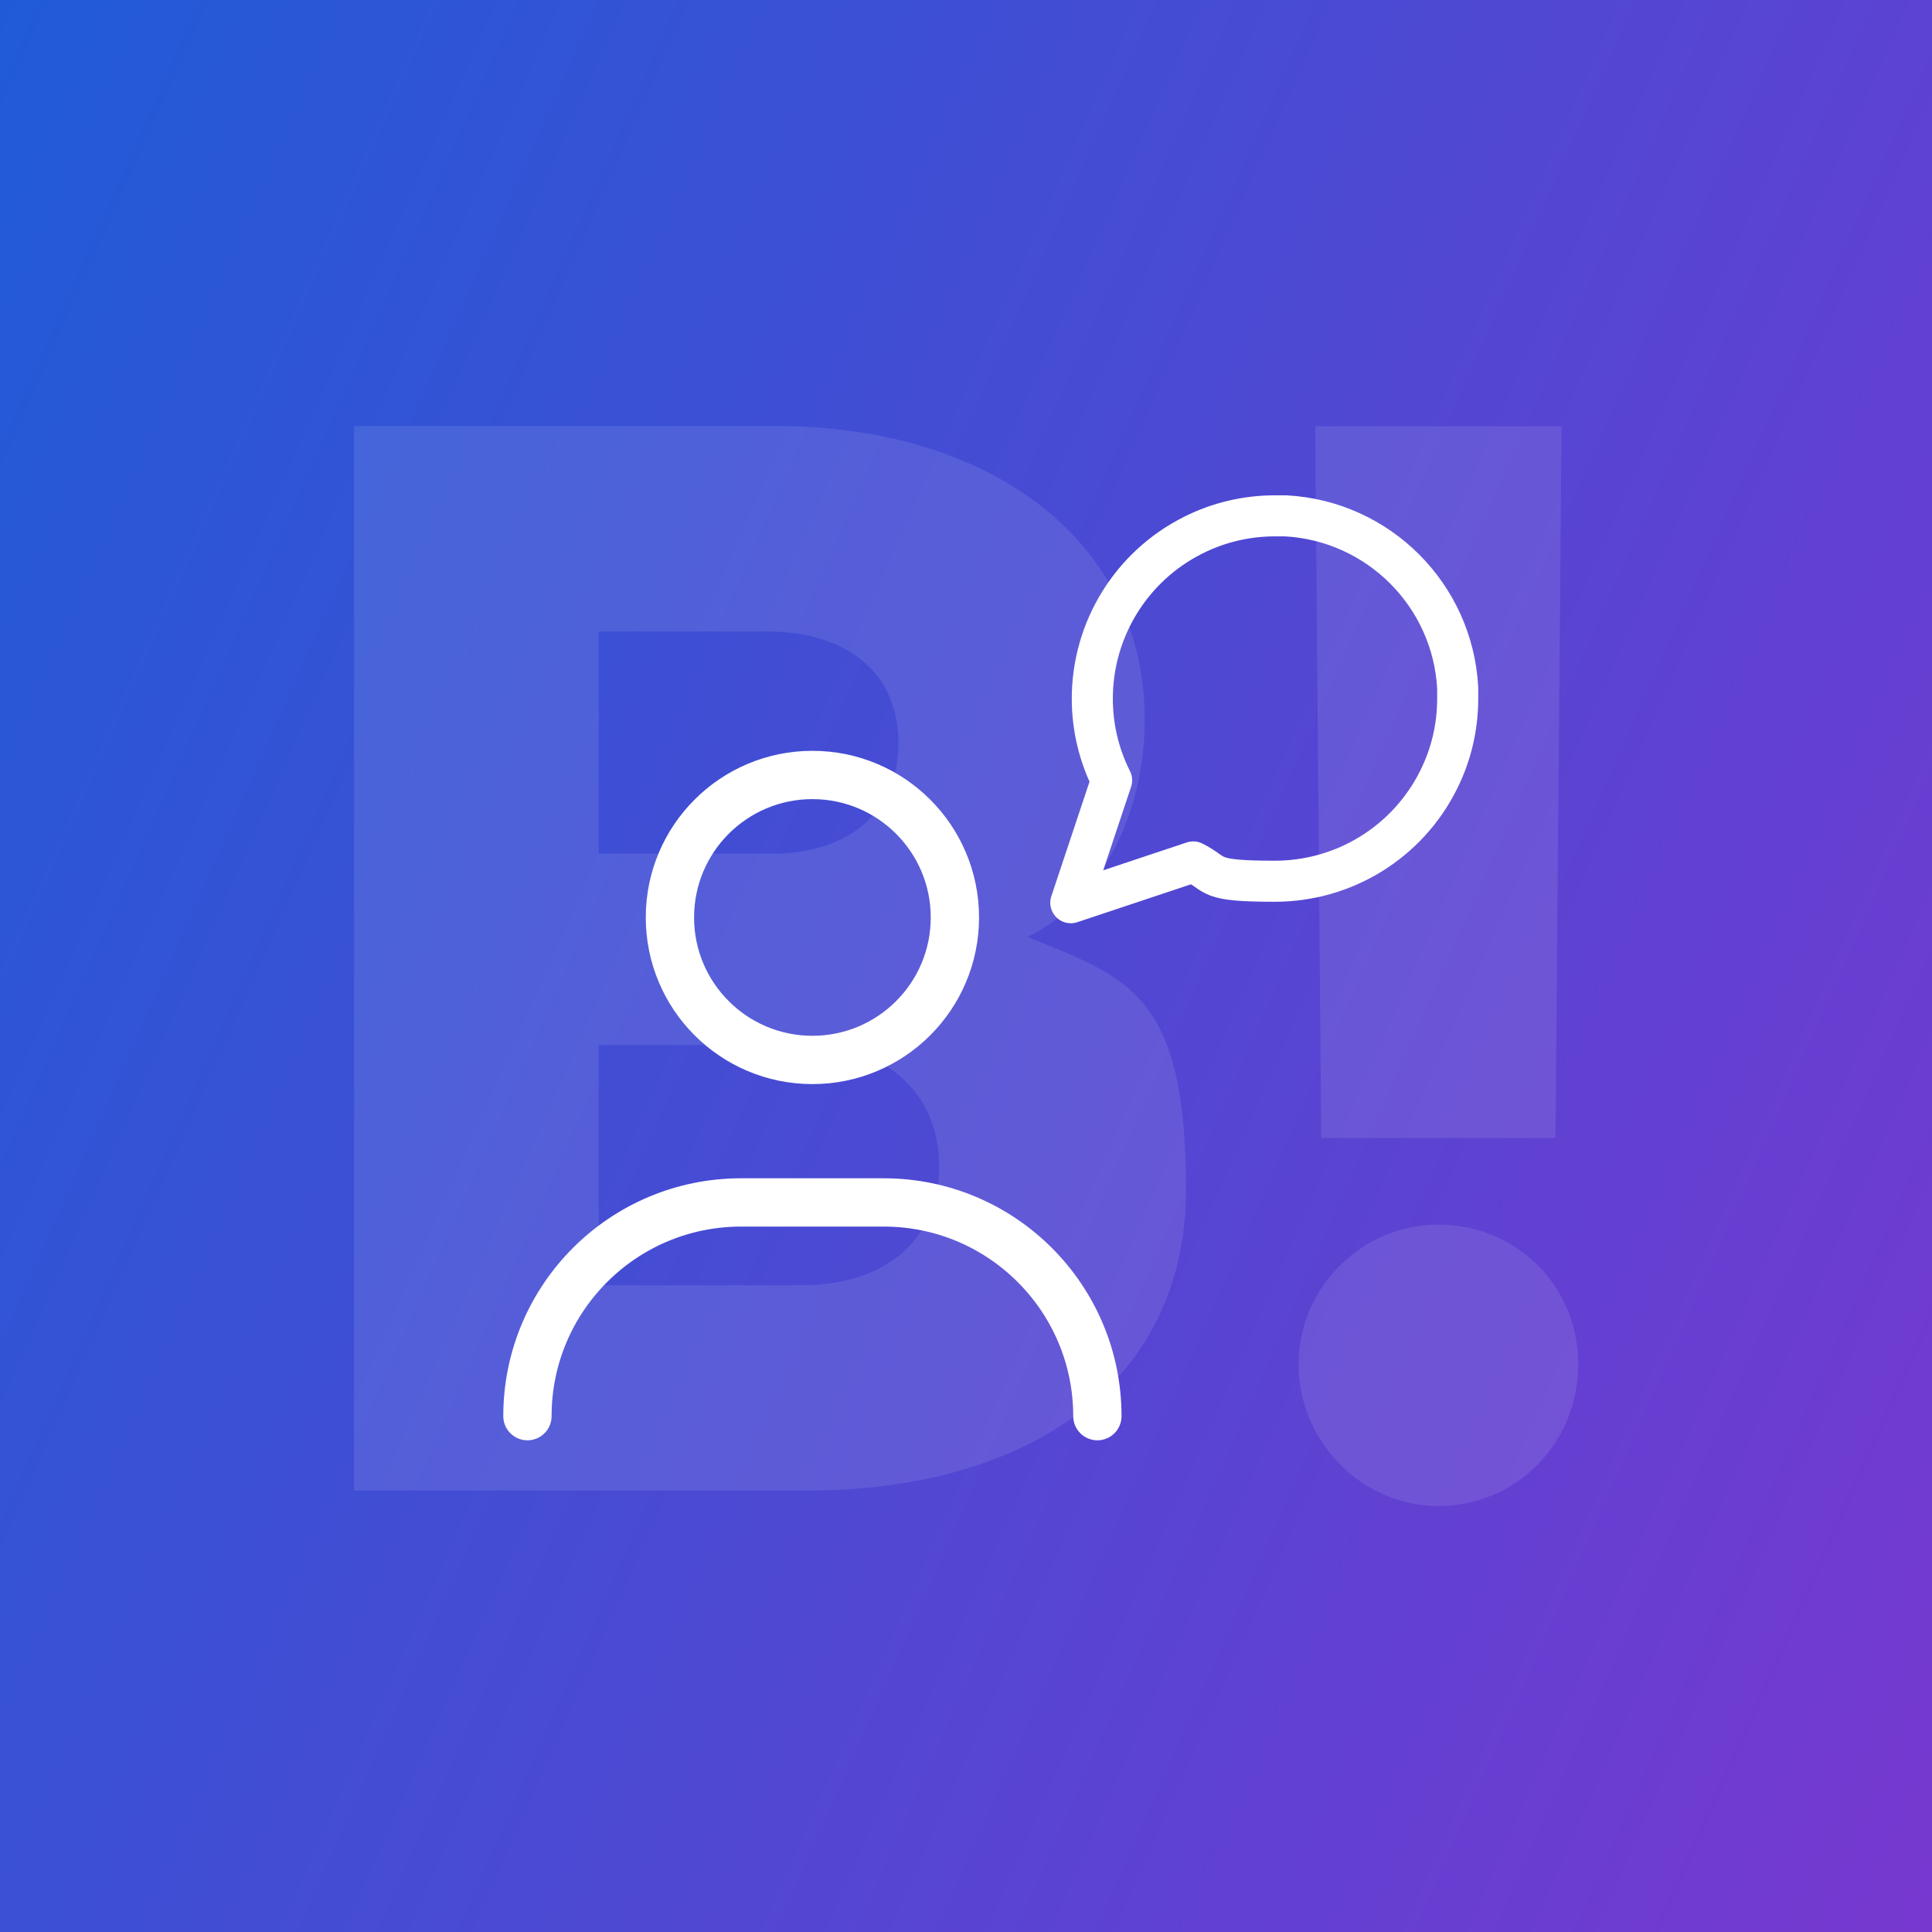
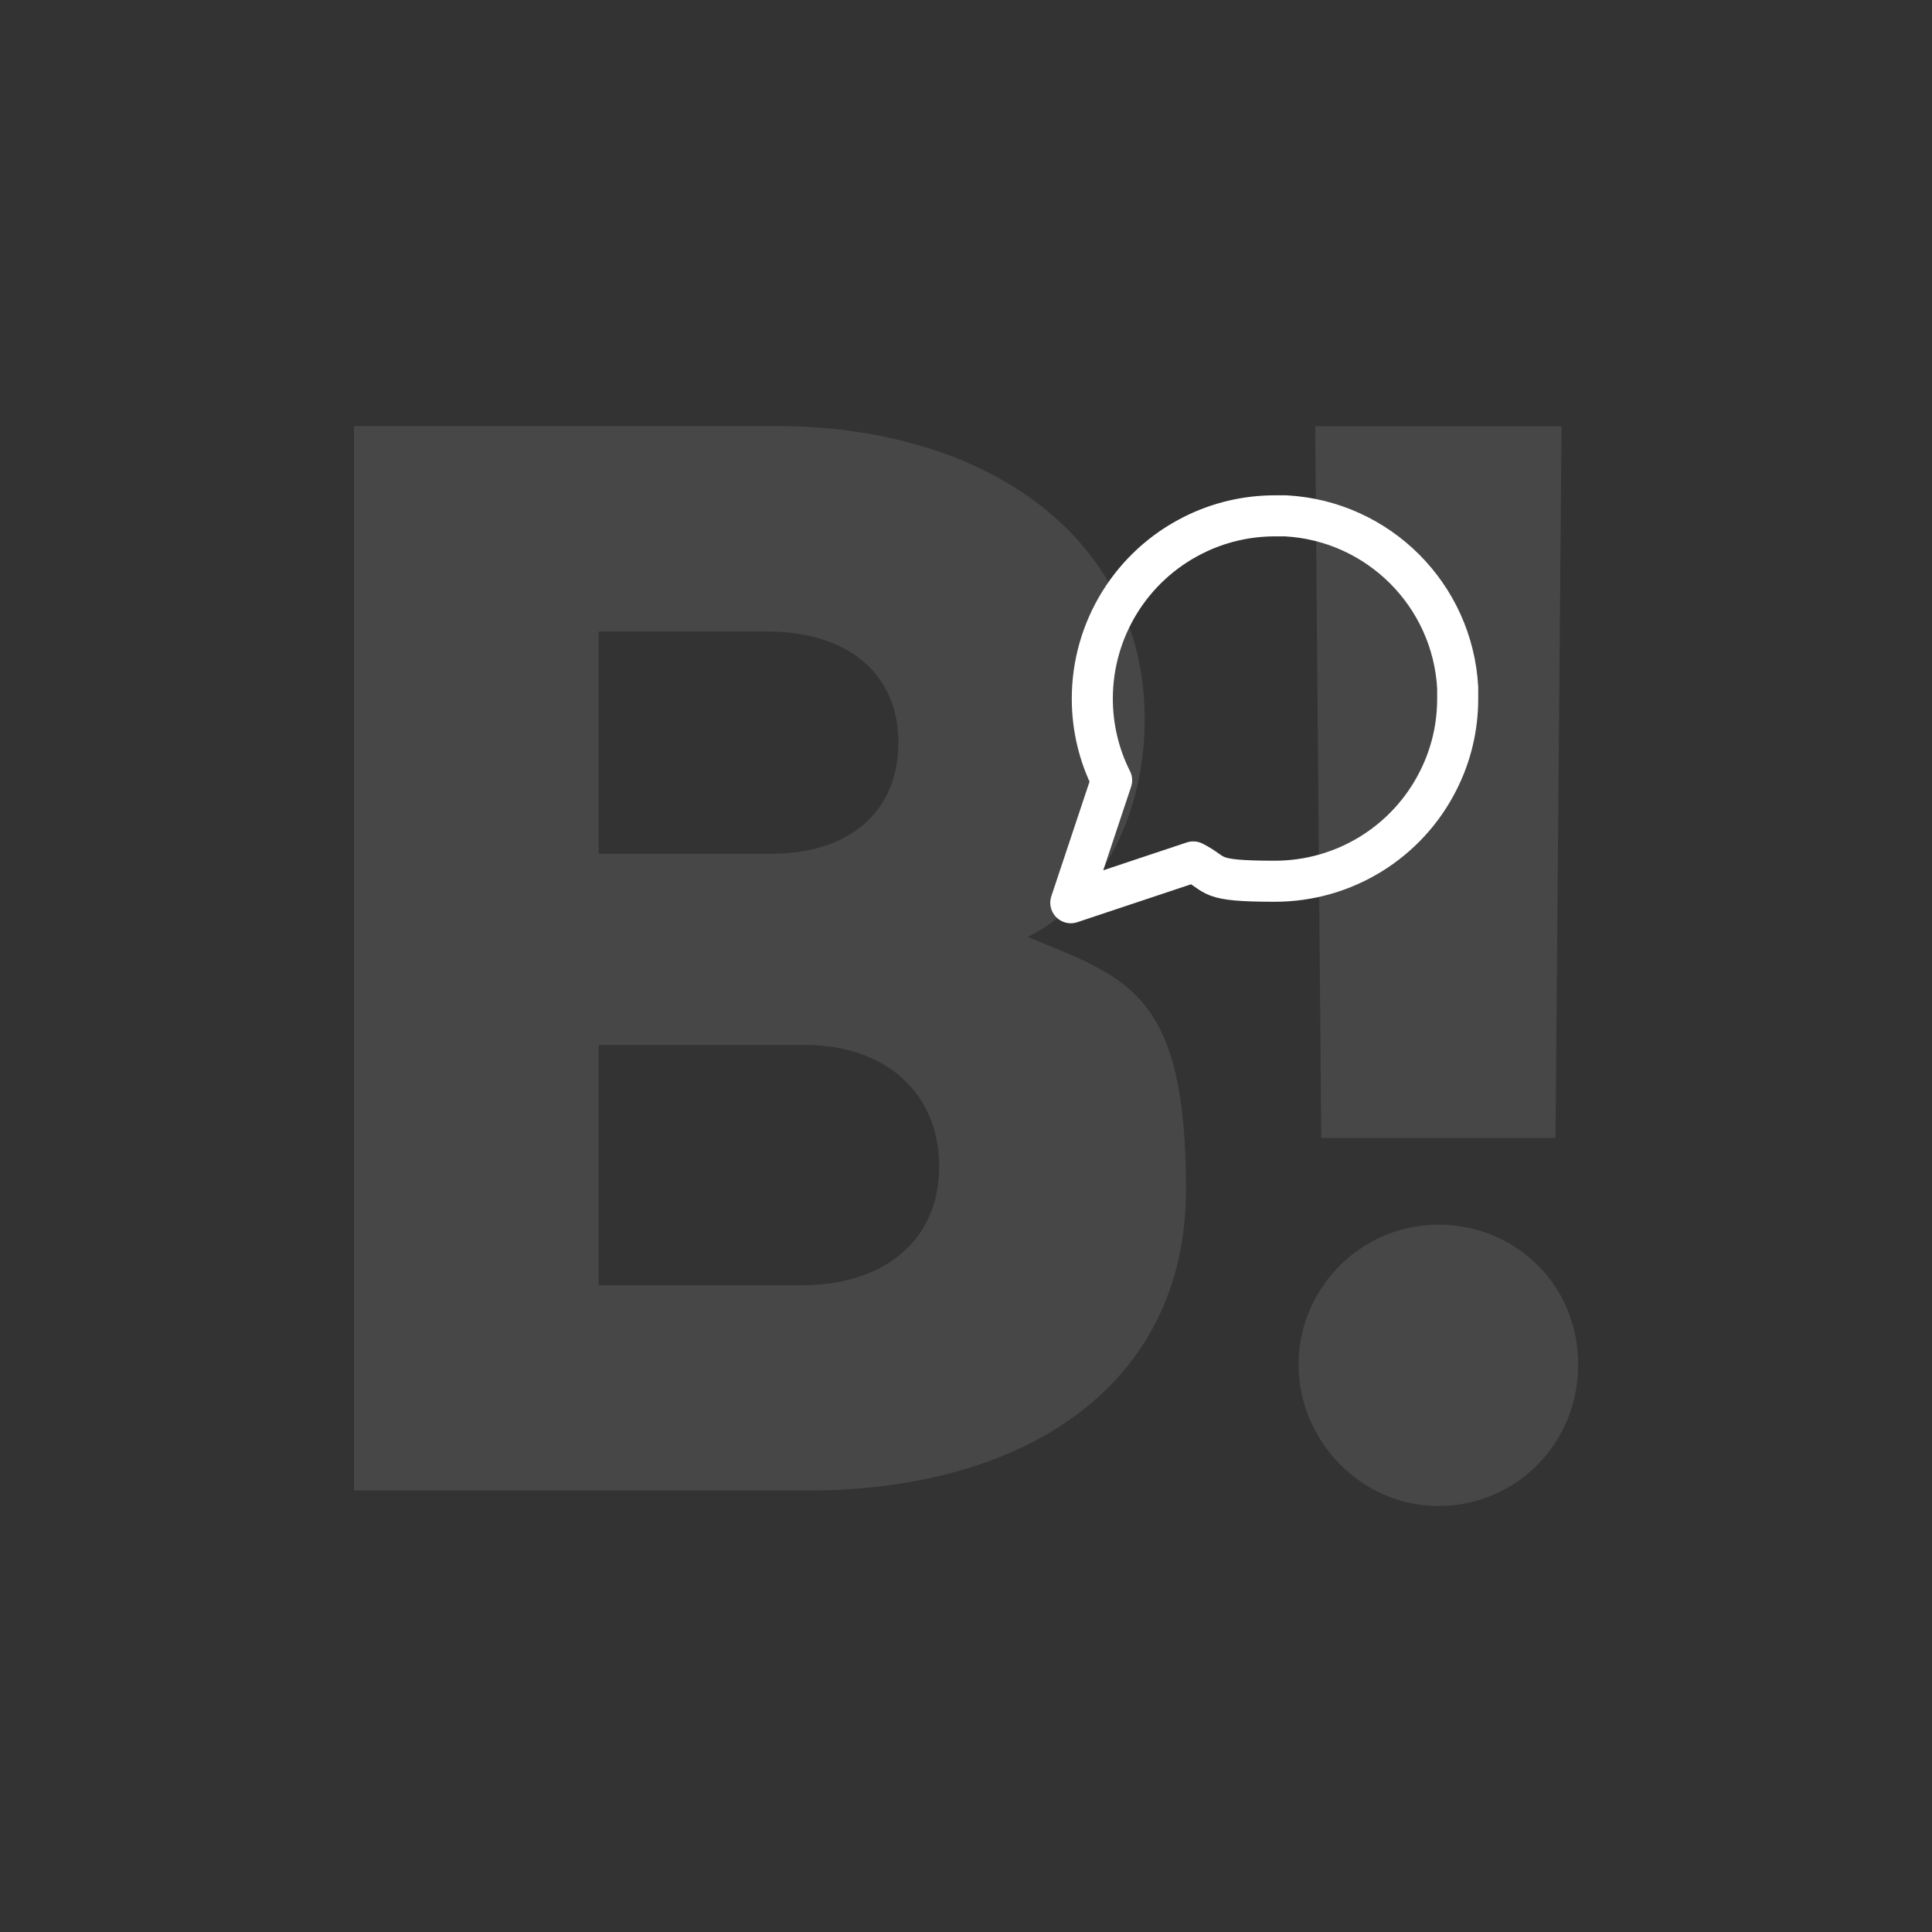
<svg xmlns="http://www.w3.org/2000/svg" id="Layer_1" version="1.1" viewBox="0 0 800 800">
  <rect x="0" y="0" width="800" height="800" fill="#333333" stroke="none" />
  <defs>
    <linearGradient id="linear-gradient" x1="-82.5" y1="614.8" x2="882.5" y2="185.2" gradientTransform="matrix(1 0 0 -1 0 800)" gradientUnits="userSpaceOnUse">
      <stop offset="0" stop-color="#205bd7" />
      <stop offset="1" stop-color="#7738d0" />
    </linearGradient>
    <style>.st1{stroke-width:20px;fill:none;stroke:#fff;stroke-linecap:round;stroke-linejoin:round}</style>
  </defs>
-   <path d="M0 0h800v800H0V0Z" style="fill:url(#linear-gradient)" />
  <g style="opacity:.1">
    <path d="M425.5 388c30.2-15.1 48.5-50.4 48.5-90.1 0-74.3-64.2-121.5-153-121.5H146.6v440.8h187.7c90.1 0 156.8-43.5 156.8-124.7S467.2 405 425.6 388ZM247.9 261.5h69.9c32.7 0 54.2 17 54.2 46s-20.8 46-52.3 46h-71.8v-91.9Zm84.4 270.7h-84.4v-99.5h85.6c32.7 0 55.4 19.5 55.4 50.4s-23.3 49.1-56.7 49.1h.1Zm263.3-25.1c-32.1 0-57.9 26.4-57.9 57.9s25.8 58.6 57.9 58.6 57.9-25.8 57.9-58.6-25.8-57.9-57.9-57.9Zm48.5-35.9 2.5-294.7h-102l2.5 294.7h97Z" style="fill:#fff" id="B__x28_G_x29_" />
  </g>
-   <path class="st1" d="M454.4 586.4h0c0-48.9-39.6-88.5-88.5-88.5h-59c-48.9 0-88.5 39.6-88.5 88.5h0" />
-   <circle class="st1" cx="336.4" cy="379.9" r="59" />
  <path d="M603.6 289.3c0 11.8-2.7 23.3-8 33.8-12.8 25.6-39 41.8-67.7 41.8s-23.3-2.7-33.8-8l-50.7 16.9 16.9-50.7c-5.3-10.5-8-22.1-8-33.8 0-28.7 16.2-54.9 41.8-67.7 10.5-5.3 22.1-8 33.8-8h4.5c38.4 2.1 69.1 32.8 71.2 71.2v4.5h0Z" style="stroke-width:17px;fill:none;stroke:#fff;stroke-linecap:round;stroke-linejoin:round" />
</svg>